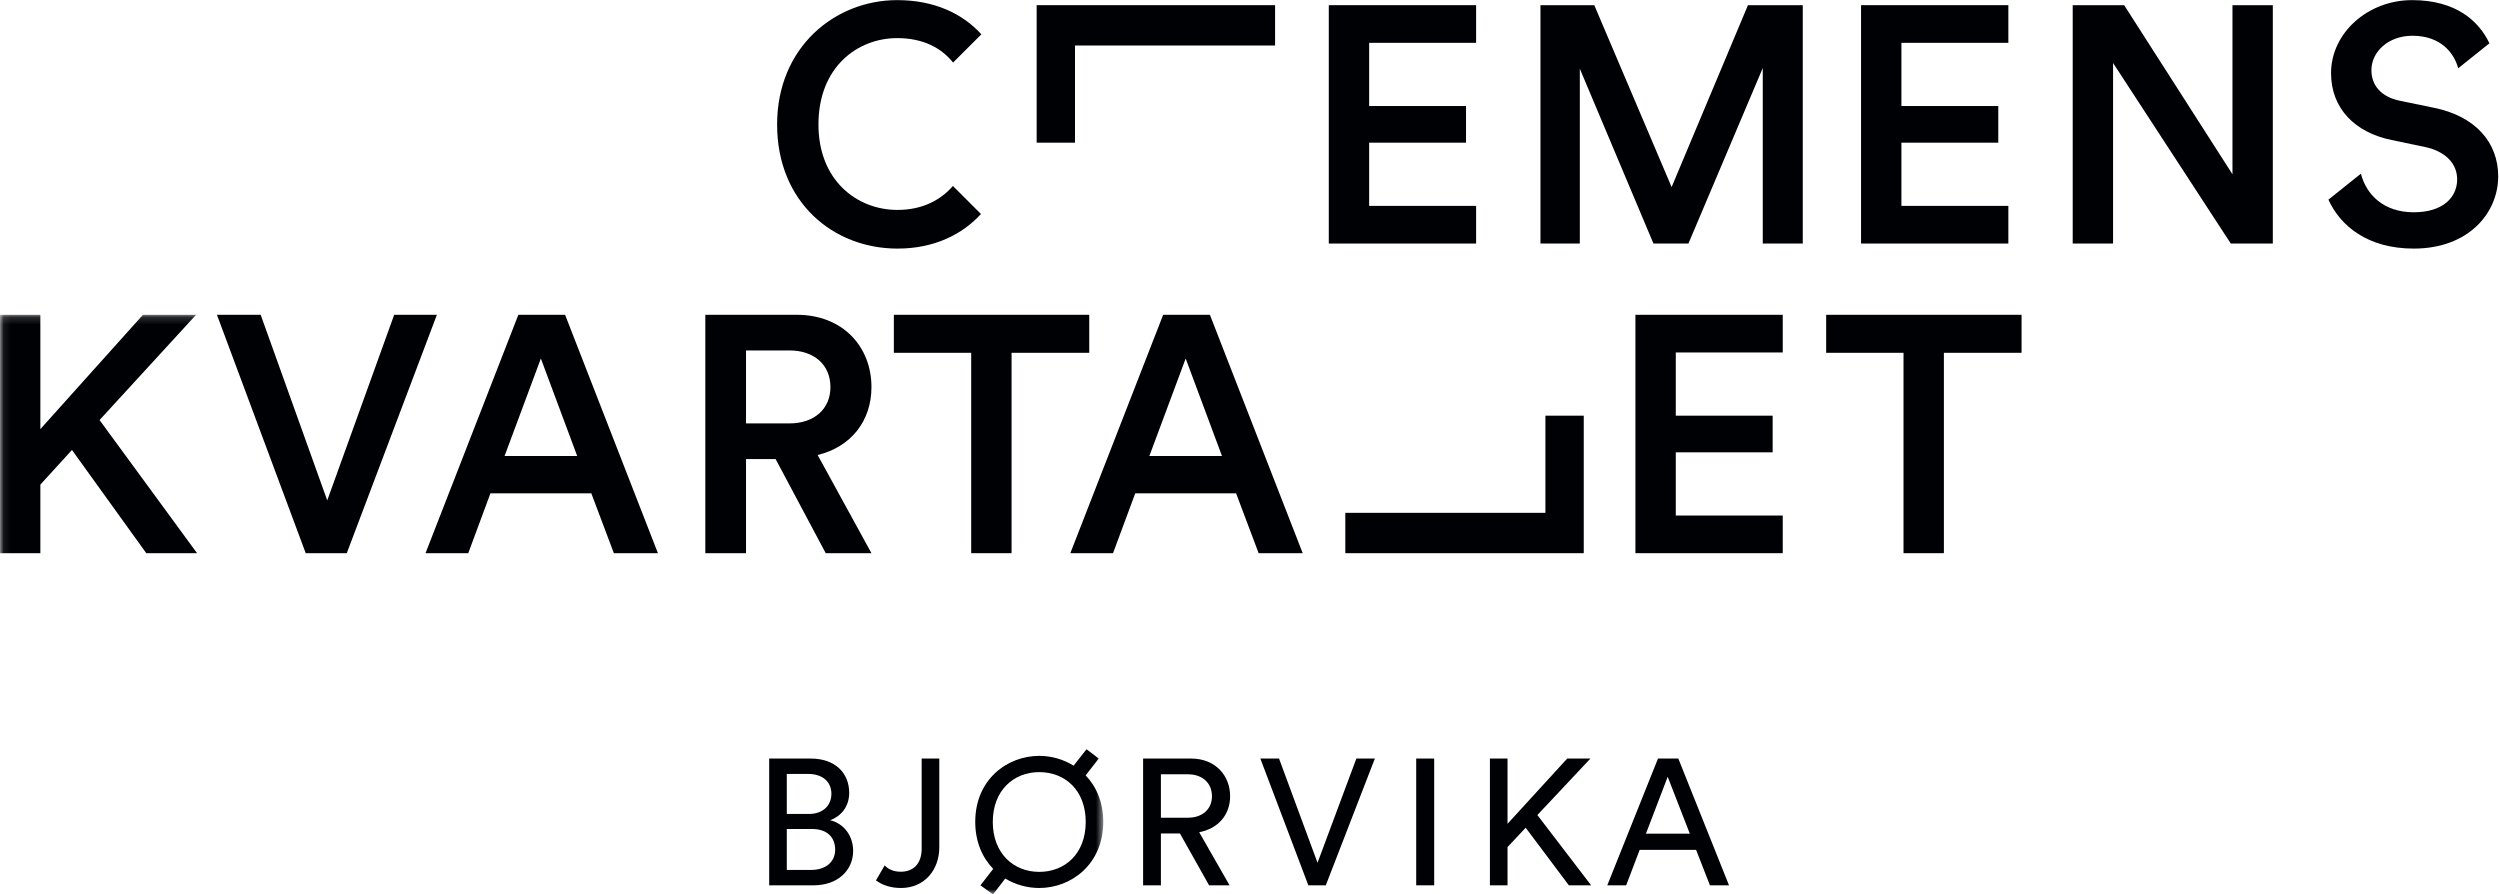
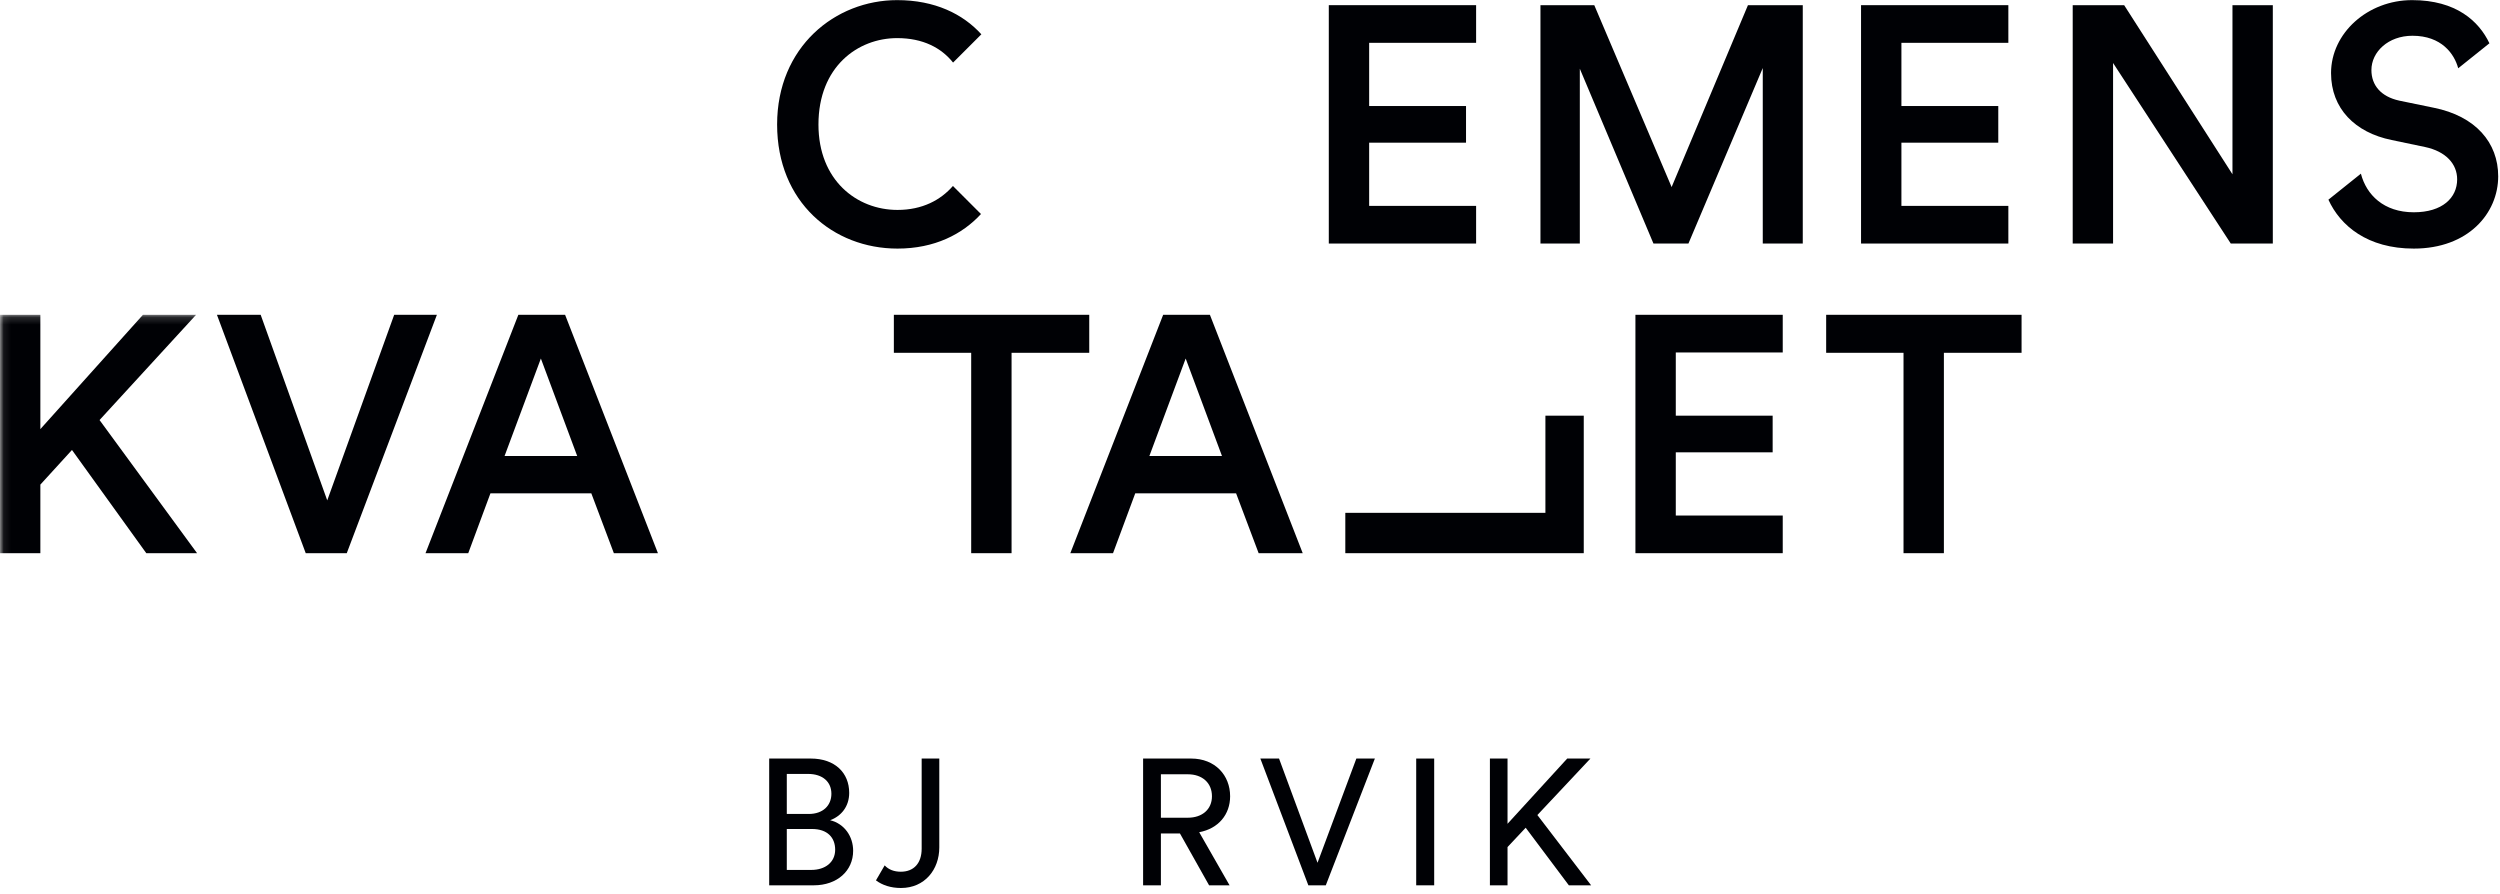
<svg xmlns="http://www.w3.org/2000/svg" xmlns:xlink="http://www.w3.org/1999/xlink" width="341px" height="122px" viewBox="0 0 341 122">
  <title>Clemenskvartalet-black</title>
  <desc>Created with Sketch.</desc>
  <defs>
    <polygon id="path-1" points="0.08 1.156 150.484 1.156 150.484 80.217 0.08 80.217" />
  </defs>
  <g id="Page-1" stroke="none" stroke-width="1" fill="none" fill-rule="evenodd">
    <g id="Clemenskvartalet-black" transform="translate(0, -1)">
      <path d="M110.999,121.757 L104.917,121.757 L104.917,104.466 L110.582,104.466 C113.893,104.466 115.83,106.416 115.83,109.148 C115.83,111.001 114.751,112.318 113.231,112.879 C115.218,113.366 116.369,115.123 116.369,117.048 C116.369,119.779 114.187,121.757 110.999,121.757 M107.319,114.074 L107.319,119.658 L110.655,119.658 C112.593,119.658 113.917,118.587 113.917,116.903 C113.917,115.244 112.862,114.074 110.753,114.074 L107.319,114.074 M107.319,106.563 L107.319,112.025 L110.313,112.025 C112.249,112.025 113.402,110.879 113.402,109.269 C113.402,107.634 112.201,106.563 110.214,106.563 L107.319,106.563" id="Fill-1" fill="#000105" />
      <path d="M167.714,121.757 L164.92,121.757 L160.945,114.684 L158.347,114.684 L158.347,121.757 L155.919,121.757 L155.919,104.466 L162.467,104.466 C165.754,104.466 167.789,106.757 167.789,109.612 C167.789,112.097 166.194,114.025 163.57,114.513 L167.714,121.757 M158.347,106.612 L158.347,112.537 L162.024,112.537 C163.986,112.537 165.311,111.391 165.311,109.612 C165.311,107.783 163.986,106.612 162.024,106.612 L158.347,106.612" id="Fill-2" fill="#000105" />
      <polyline id="Fill-3" fill="#000105" points="180.838 121.757 178.458 121.757 171.911 104.466 174.461 104.466 179.71 118.683 185.008 104.466 187.533 104.466 180.838 121.757" />
      <polygon id="Fill-4" fill="#000105" points="193.17 121.757 195.623 121.757 195.623 104.466 193.17 104.466" />
      <polyline id="Fill-5" fill="#000105" points="217.03 121.757 213.99 121.757 208.104 113.903 205.627 116.537 205.627 121.757 203.224 121.757 203.224 104.466 205.627 104.466 205.627 113.366 213.768 104.466 216.934 104.466 209.698 112.172 217.03 121.757" />
-       <path d="M235.837,121.757 L233.237,121.757 L231.349,116.926 L223.649,116.926 L221.809,121.757 L219.232,121.757 L226.15,104.466 L228.921,104.466 L235.837,121.757 M227.474,106.953 L224.506,114.708 L230.489,114.708 L227.474,106.953" id="Fill-6" fill="#000105" />
      <g id="Group-11" transform="translate(0, 42.783)">
        <mask id="mask-2" fill="white">
          <use xlink:href="#path-1" />
        </mask>
        <g id="Clip-8" />
        <path d="M122.894,79.339 C121.506,79.339 120.364,78.959 119.48,78.303 L120.67,76.255 C121.203,76.838 121.968,77.12 122.871,77.12 C124.636,77.12 125.715,75.974 125.715,73.975 L125.715,61.683 L128.12,61.683 L128.12,73.803 C128.12,76.827 126.133,79.339 122.894,79.339" id="Fill-7" fill="#000105" mask="url(#mask-2)" />
-         <path d="M135.449,80.217 L133.734,78.974 L135.475,76.729 C134.002,75.217 133.023,73.046 133.023,70.316 C133.023,64.536 137.388,61.317 141.753,61.317 C143.397,61.317 145.04,61.779 146.437,62.658 L148.203,60.414 L149.872,61.683 L148.081,63.975 C149.528,65.487 150.484,67.633 150.484,70.316 C150.484,76.096 146.119,79.339 141.753,79.339 C140.135,79.339 138.516,78.899 137.118,78.046 L135.449,80.217 M141.753,63.534 C138.253,63.534 135.416,66.034 135.416,70.328 C135.416,74.622 138.253,77.141 141.753,77.141 C145.254,77.141 148.092,74.669 148.092,70.328 C148.092,65.987 145.254,63.534 141.753,63.534" id="Fill-9" fill="#000105" mask="url(#mask-2)" />
        <polyline id="Fill-10" fill="#000105" mask="url(#mask-2)" points="9.817 19.593 5.505 24.317 5.505 33.673 0 33.673 0 1.156 5.505 1.156 5.505 16.749 19.497 1.156 26.744 1.156 13.578 15.511 26.881 33.673 19.955 33.673 9.817 19.593" />
      </g>
      <polyline id="Fill-12" fill="#000105" points="53.766 43.939 59.592 43.939 47.299 76.455 41.701 76.455 29.591 43.939 35.556 43.939 44.636 69.254 53.766 43.939" />
      <path d="M68.822,63.201 L78.73,63.201 L73.775,49.902 L68.822,63.201 Z M80.657,68.293 L66.895,68.293 L63.869,76.455 L58.041,76.455 L70.703,43.939 L77.079,43.939 L89.741,76.455 L83.731,76.455 L80.657,68.293 Z" id="Fill-13" fill="#000105" />
-       <path d="M107.674,58.753 C111.07,58.753 113.271,56.779 113.271,53.799 C113.271,50.772 111.07,48.799 107.674,48.799 L101.757,48.799 L101.757,58.753 L107.674,58.753 Z M105.793,63.614 L101.757,63.614 L101.757,76.455 L96.205,76.455 L96.205,43.939 L108.683,43.939 C114.966,43.939 118.867,48.295 118.867,53.799 C118.867,58.43 116.068,61.963 111.526,63.063 L118.867,76.455 L112.629,76.455 L105.793,63.614 Z" id="Fill-14" fill="#000105" />
      <polyline id="Fill-15" fill="#000105" points="137.977 49.122 137.977 76.455 132.471 76.455 132.471 49.122 121.922 49.122 121.922 43.939 148.573 43.939 148.573 49.122 137.977 49.122" />
      <path d="M156.773,63.201 L166.679,63.201 L161.726,49.902 L156.773,63.201 Z M168.605,68.293 L154.846,68.293 L151.817,76.455 L145.992,76.455 L158.655,43.939 L165.031,43.939 L177.69,76.455 L171.679,76.455 L168.605,68.293 Z" id="Fill-16" fill="#000105" />
      <polyline id="Fill-17" fill="#000105" points="216.024 76.455 183.501 76.455 183.501 70.951 210.794 70.951 210.794 57.698 216.024 57.698 216.024 76.455" />
      <polyline id="Fill-18" fill="#000105" points="223.072 76.455 223.072 43.939 243.165 43.939 243.165 49.076 228.577 49.076 228.577 57.698 241.789 57.698 241.789 62.697 228.577 62.697 228.577 71.319 243.165 71.319 243.165 76.455 223.072 76.455" />
      <polyline id="Fill-19" fill="#000105" points="265.146 49.122 265.146 76.455 259.64 76.455 259.64 49.122 249.089 49.122 249.089 43.939 275.741 43.939 275.741 49.122 265.146 49.122" />
-       <polyline id="Fill-20" fill="#000105" points="141.4 1.705 173.922 1.705 173.922 7.208 146.629 7.208 146.629 20.461 141.4 20.461 141.4 1.705" />
      <polyline id="Fill-21" fill="#000105" points="181.248 34.219 181.248 1.705 201.342 1.705 201.342 6.841 186.753 6.841 186.753 15.462 199.966 15.462 199.966 20.461 186.753 20.461 186.753 29.083 201.342 29.083 201.342 34.219 181.248 34.219" />
      <polyline id="Fill-22" fill="#000105" points="240.441 34.219 240.441 10.28 230.302 34.219 225.531 34.219 215.487 10.371 215.487 34.219 210.118 34.219 210.118 1.705 217.459 1.705 228.009 26.516 238.421 1.705 245.898 1.705 245.898 34.219 240.441 34.219" />
      <polyline id="Fill-23" fill="#000105" points="253.847 34.219 253.847 1.705 273.939 1.705 273.939 6.841 259.353 6.841 259.353 15.462 272.565 15.462 272.565 20.461 259.353 20.461 259.353 29.083 273.939 29.083 273.939 34.219 253.847 34.219" />
      <polyline id="Fill-24" fill="#000105" points="304.278 34.219 288.223 9.591 288.223 34.219 282.717 34.219 282.717 1.705 289.735 1.705 304.508 24.772 304.508 1.705 310.012 1.705 310.012 34.219 304.278 34.219" />
      <path d="M129.979,26.367 C128.315,28.278 125.822,29.634 122.419,29.634 C116.868,29.634 111.637,25.597 111.637,17.986 C111.637,10.097 117.006,6.198 122.374,6.198 C125.904,6.198 128.402,7.532 129.999,9.535 L133.857,5.679 C131.333,2.895 127.501,1.016 122.374,1.016 C113.931,1.016 105.998,7.391 105.998,17.986 C105.998,28.579 113.657,34.908 122.419,34.908 C127.463,34.908 131.264,32.956 133.804,30.194 L129.979,26.367" id="Fill-25" fill="#000105" />
      <path d="M331.945,15.692 L327.268,14.728 C324.746,14.178 323.461,12.62 323.461,10.555 C323.461,8.078 325.753,5.877 329.057,5.877 C333.029,5.877 334.776,8.348 335.299,10.313 L339.557,6.904 C338.137,3.907 335.033,1.016 329.01,1.016 C322.955,1.016 317.955,5.511 317.955,10.968 C317.955,15.83 321.257,19.085 326.213,20.096 L330.799,21.057 C333.597,21.655 335.156,23.35 335.156,25.46 C335.156,27.984 333.14,29.955 329.24,29.955 C325.14,29.955 322.768,27.563 322.027,24.687 L317.595,28.237 C319.219,31.794 322.923,34.908 329.24,34.908 C336.671,34.908 340.754,30.092 340.754,25.048 C340.754,20.461 337.68,16.838 331.945,15.692" id="Fill-26" fill="#000105" />
    </g>
  </g>
</svg>